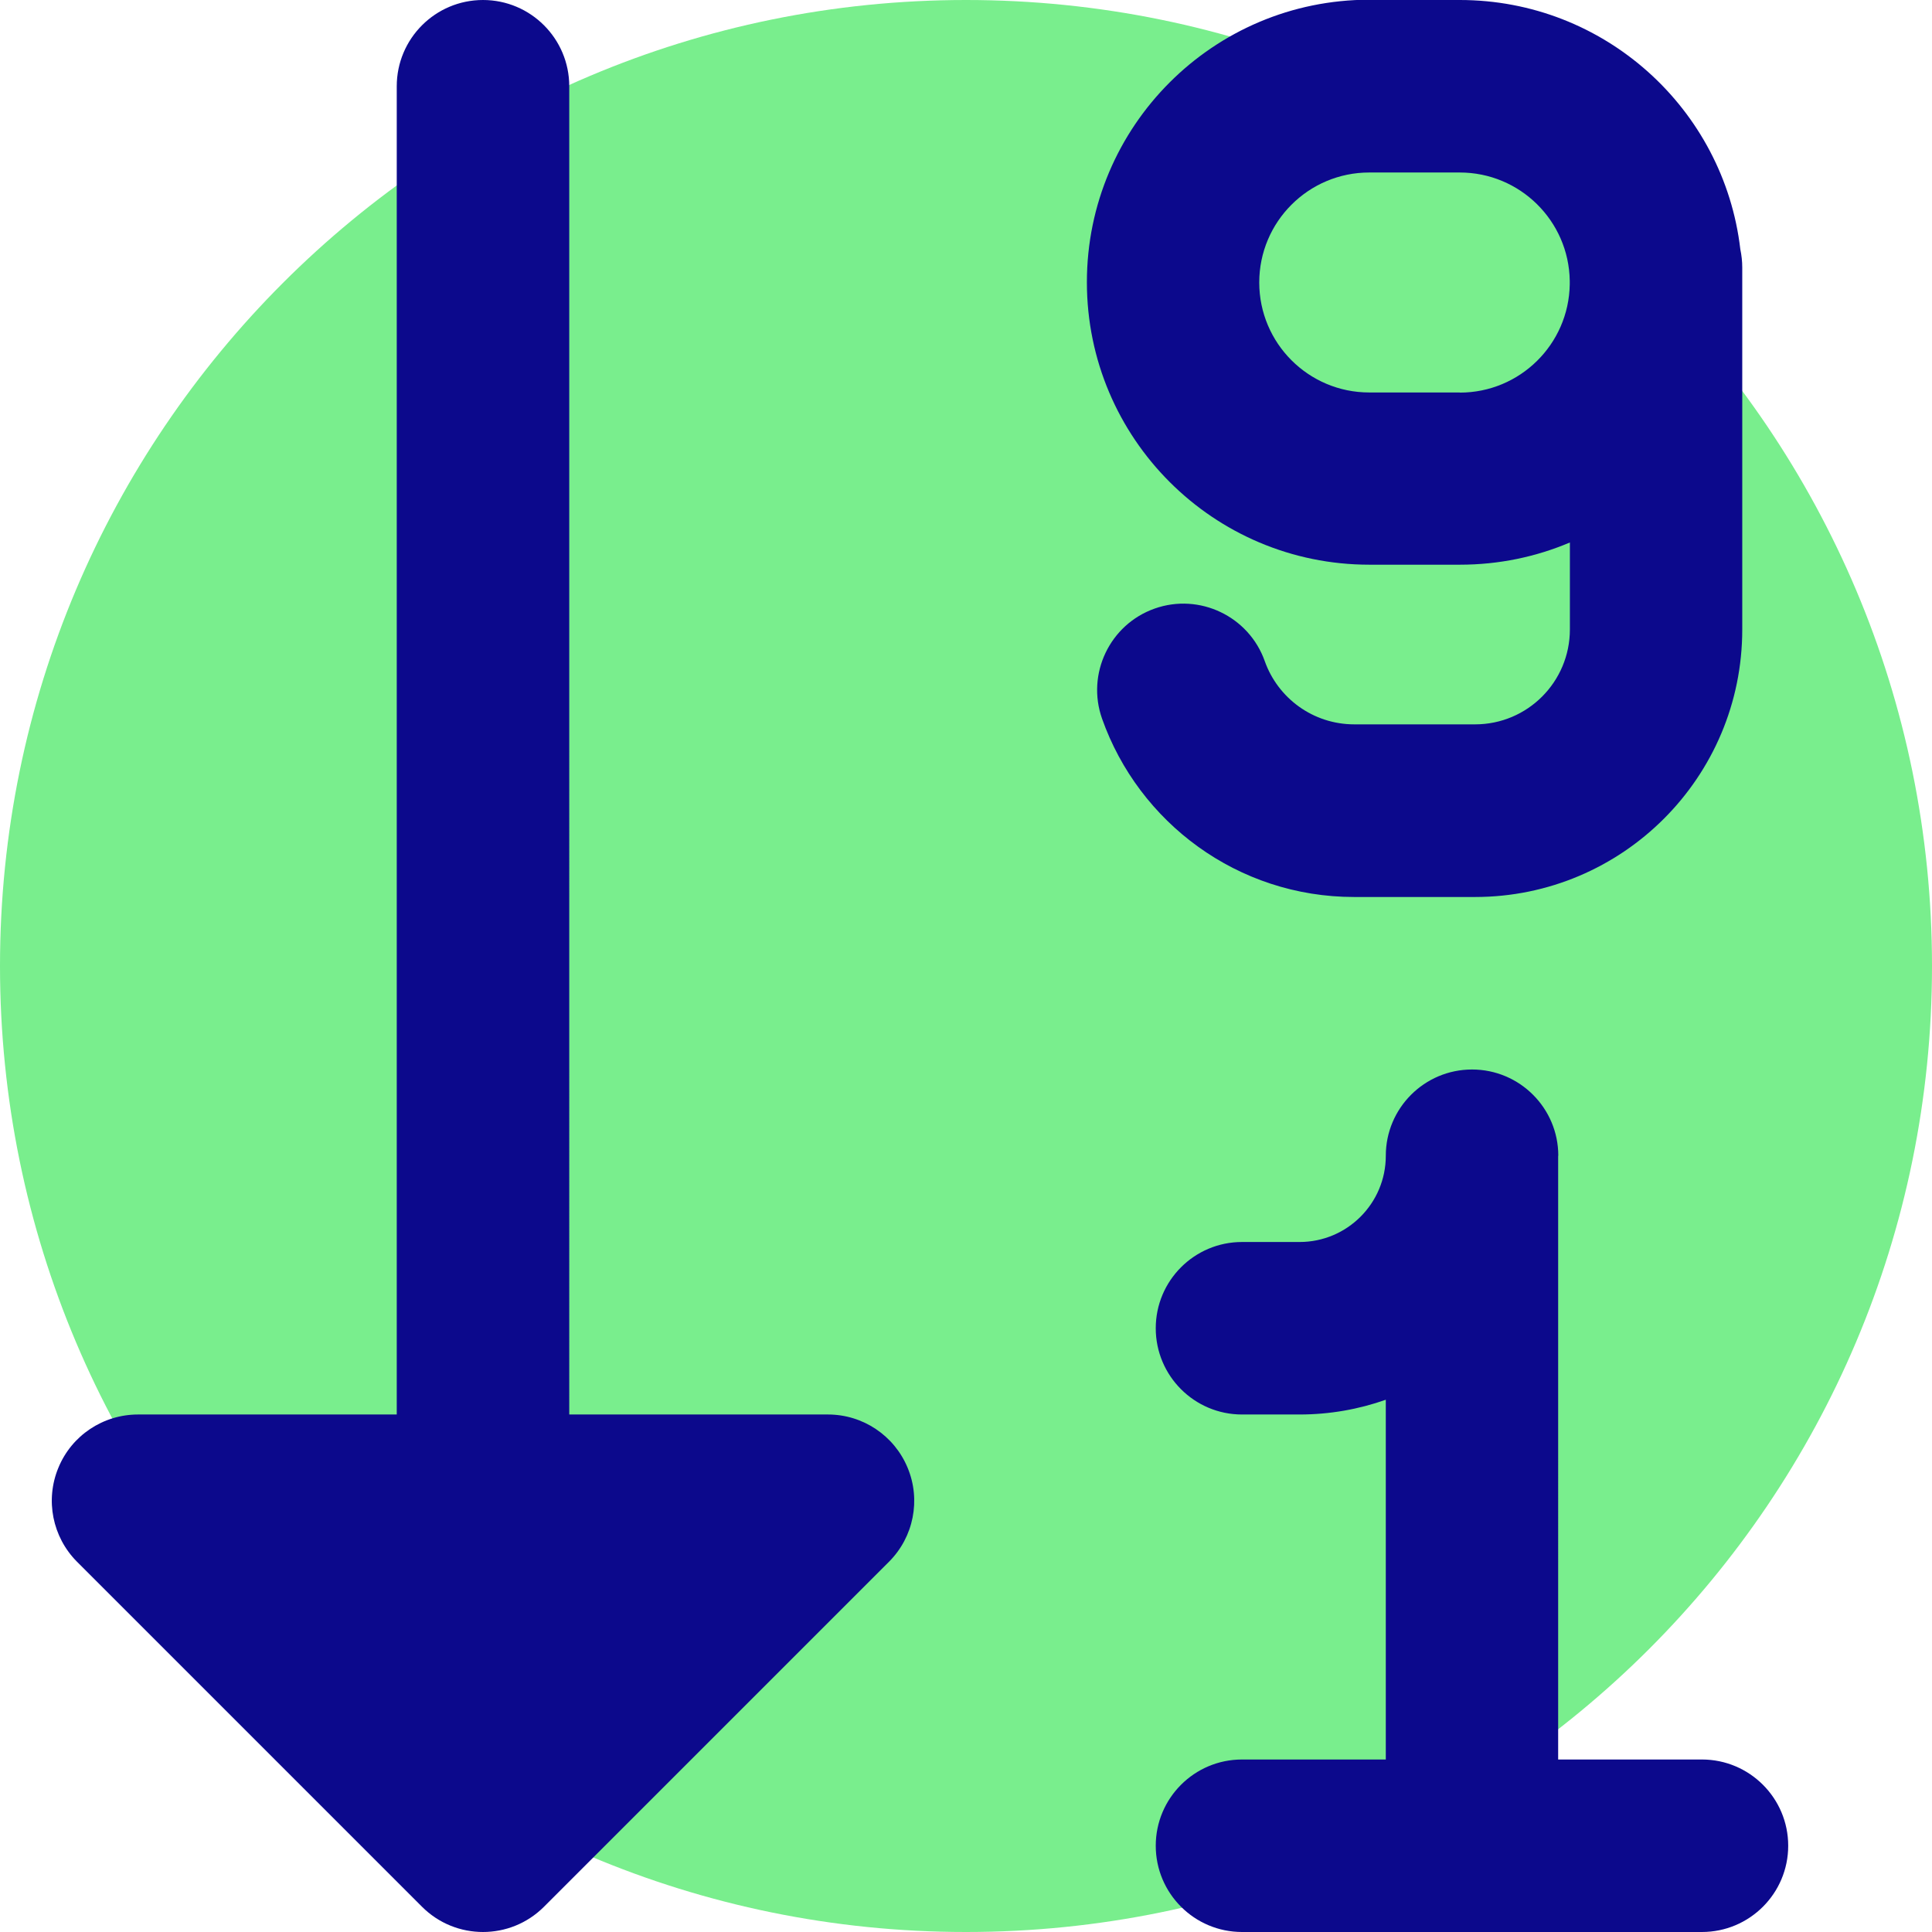
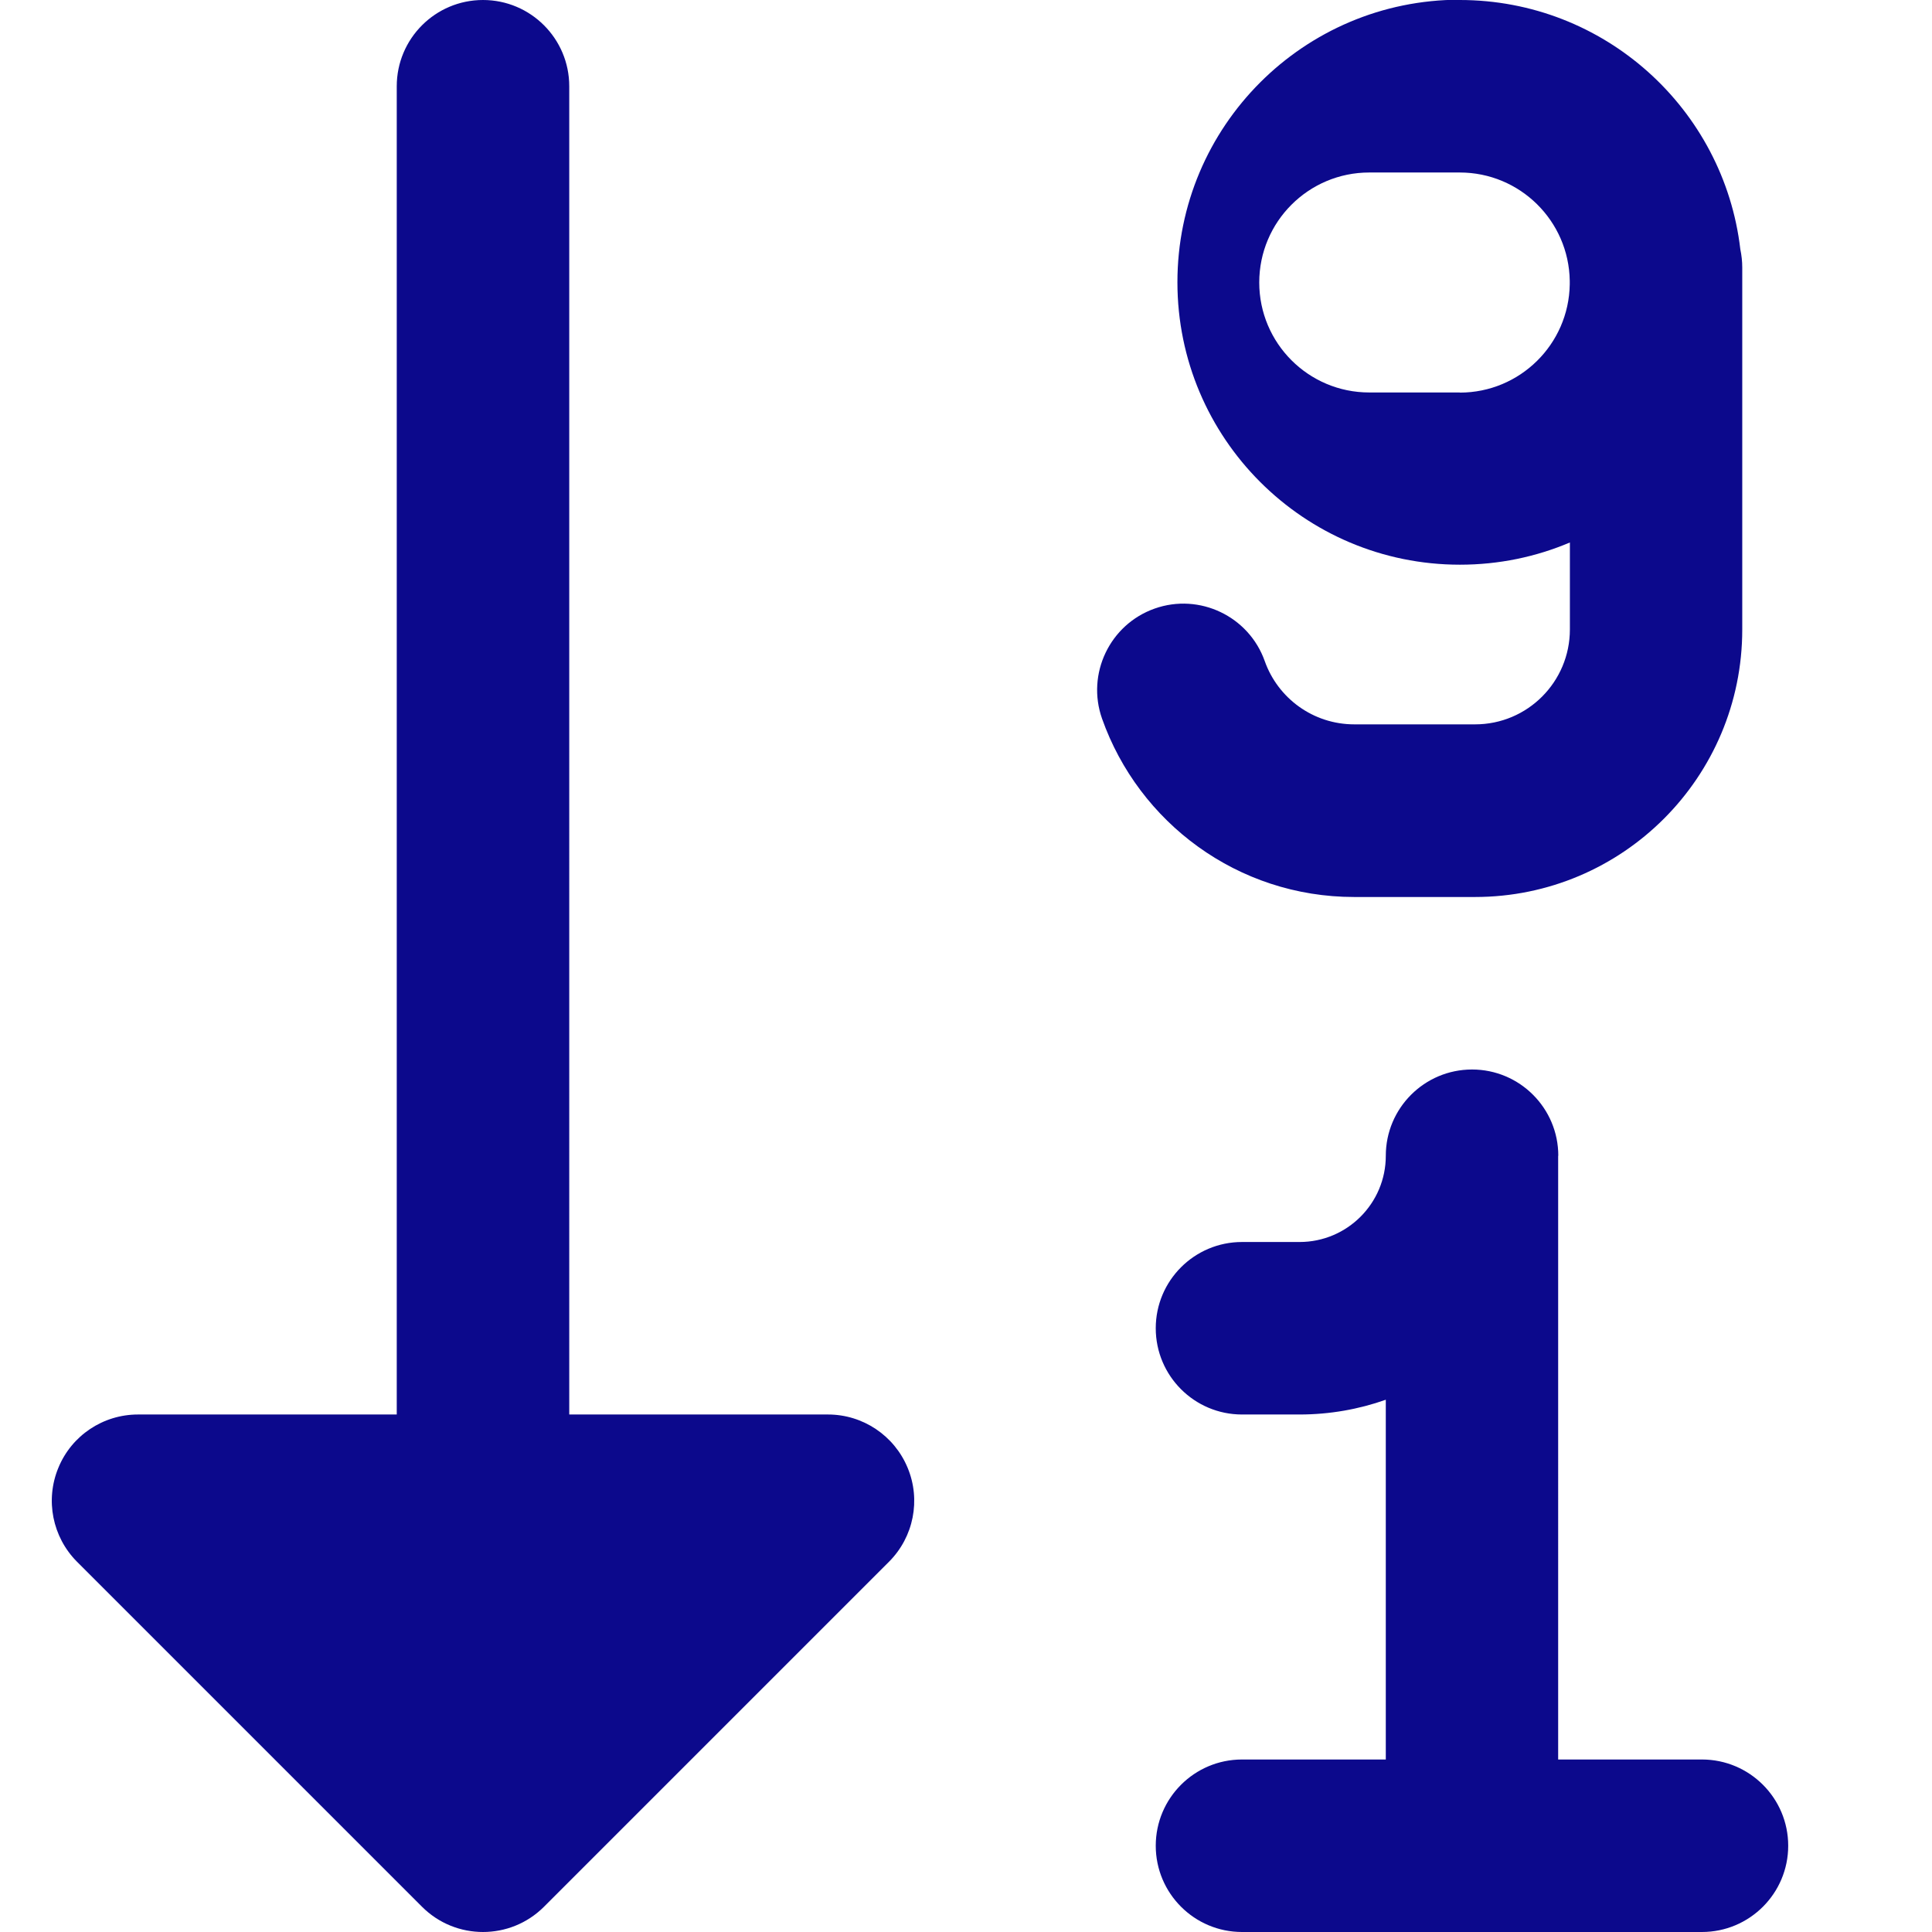
<svg xmlns="http://www.w3.org/2000/svg" fill="none" viewBox="0 0 14 14" id="Descending-Number-Order--Streamline-Core">
  <desc>
    Descending Number Order Streamline Icon: https://streamlinehq.com
  </desc>
  <g id="descending-number-order">
-     <path id="Vector" fill="#79ee8d" d="M7 14c-3.866 0 -7 -3.134 -7 -7 0 -3.866 3.134 -7 7 -7 3.866 0 7 3.134 7 7 0 3.866 -3.134 7 -7 7Z" stroke-width="1" />
-     <path id="Union" fill="#0c098c" fill-rule="evenodd" d="M4.125 0.625c0 -0.345 -0.28 -0.625 -0.625 -0.625s-0.625 0.28 -0.625 0.625v9.625h-1.875c-0.253 0 -0.481 0.152 -0.577 0.386 -0.097 0.234 -0.043 0.502 0.135 0.681l2.5 2.5c0.244 0.244 0.64 0.244 0.884 0l2.5 -2.5c0.179 -0.179 0.232 -0.448 0.135 -0.681 -0.097 -0.234 -0.325 -0.386 -0.577 -0.386h-1.875V0.625Zm6.453 2.219 -0.656 0c-0.44 0 -0.797 -0.357 -0.797 -0.797 0 -0.44 0.357 -0.797 0.797 -0.797l0.656 0c0.436 -0 0.79 0.35 0.797 0.784v0.027c-0.007 0.434 -0.361 0.784 -0.797 0.784Zm0 -2.844C11.627 0 12.492 0.789 12.611 1.806c0.009 0.043 0.014 0.087 0.014 0.132v0.088l0 0.021 -0 0.021v2.494c0 1.07 -0.867 1.938 -1.937 1.938h-0.875c-0.845 0 -1.561 -0.54 -1.827 -1.292 -0.115 -0.325 0.056 -0.683 0.381 -0.798 0.325 -0.115 0.683 0.056 0.798 0.381 0.095 0.268 0.35 0.458 0.649 0.458h0.875c0.38 0 0.687 -0.308 0.687 -0.688v-0.63c-0.245 0.104 -0.514 0.161 -0.797 0.161l-0.656 0c-1.13 0 -2.047 -0.916 -2.047 -2.047 0 -1.13 0.916 -2.047 2.047 -2.047l0.656 -0ZM11.292 8.375c0 -0.345 -0.28 -0.625 -0.625 -0.625 -0.345 0 -0.625 0.28 -0.625 0.625s-0.28 0.625 -0.625 0.625H9c-0.345 0 -0.625 0.28 -0.625 0.625s0.28 0.625 0.625 0.625h0.417c0.219 0 0.43 -0.038 0.625 -0.107v2.607H9c-0.345 0 -0.625 0.28 -0.625 0.625s0.28 0.625 0.625 0.625h3.333c0.345 0 0.625 -0.28 0.625 -0.625s-0.28 -0.625 -0.625 -0.625h-1.042V8.375Z" clip-rule="evenodd" stroke-width="1" />
+     <path id="Union" fill="#0c098c" fill-rule="evenodd" d="M4.125 0.625c0 -0.345 -0.28 -0.625 -0.625 -0.625s-0.625 0.28 -0.625 0.625v9.625h-1.875c-0.253 0 -0.481 0.152 -0.577 0.386 -0.097 0.234 -0.043 0.502 0.135 0.681l2.5 2.5c0.244 0.244 0.64 0.244 0.884 0l2.5 -2.5c0.179 -0.179 0.232 -0.448 0.135 -0.681 -0.097 -0.234 -0.325 -0.386 -0.577 -0.386h-1.875V0.625Zm6.453 2.219 -0.656 0c-0.44 0 -0.797 -0.357 -0.797 -0.797 0 -0.44 0.357 -0.797 0.797 -0.797l0.656 0c0.436 -0 0.79 0.35 0.797 0.784v0.027c-0.007 0.434 -0.361 0.784 -0.797 0.784Zm0 -2.844C11.627 0 12.492 0.789 12.611 1.806c0.009 0.043 0.014 0.087 0.014 0.132v0.088l0 0.021 -0 0.021v2.494c0 1.07 -0.867 1.938 -1.937 1.938h-0.875c-0.845 0 -1.561 -0.54 -1.827 -1.292 -0.115 -0.325 0.056 -0.683 0.381 -0.798 0.325 -0.115 0.683 0.056 0.798 0.381 0.095 0.268 0.35 0.458 0.649 0.458h0.875c0.38 0 0.687 -0.308 0.687 -0.688v-0.63c-0.245 0.104 -0.514 0.161 -0.797 0.161c-1.13 0 -2.047 -0.916 -2.047 -2.047 0 -1.13 0.916 -2.047 2.047 -2.047l0.656 -0ZM11.292 8.375c0 -0.345 -0.28 -0.625 -0.625 -0.625 -0.345 0 -0.625 0.28 -0.625 0.625s-0.28 0.625 -0.625 0.625H9c-0.345 0 -0.625 0.28 -0.625 0.625s0.28 0.625 0.625 0.625h0.417c0.219 0 0.43 -0.038 0.625 -0.107v2.607H9c-0.345 0 -0.625 0.28 -0.625 0.625s0.28 0.625 0.625 0.625h3.333c0.345 0 0.625 -0.28 0.625 -0.625s-0.28 -0.625 -0.625 -0.625h-1.042V8.375Z" clip-rule="evenodd" stroke-width="1" />
  </g>
</svg>